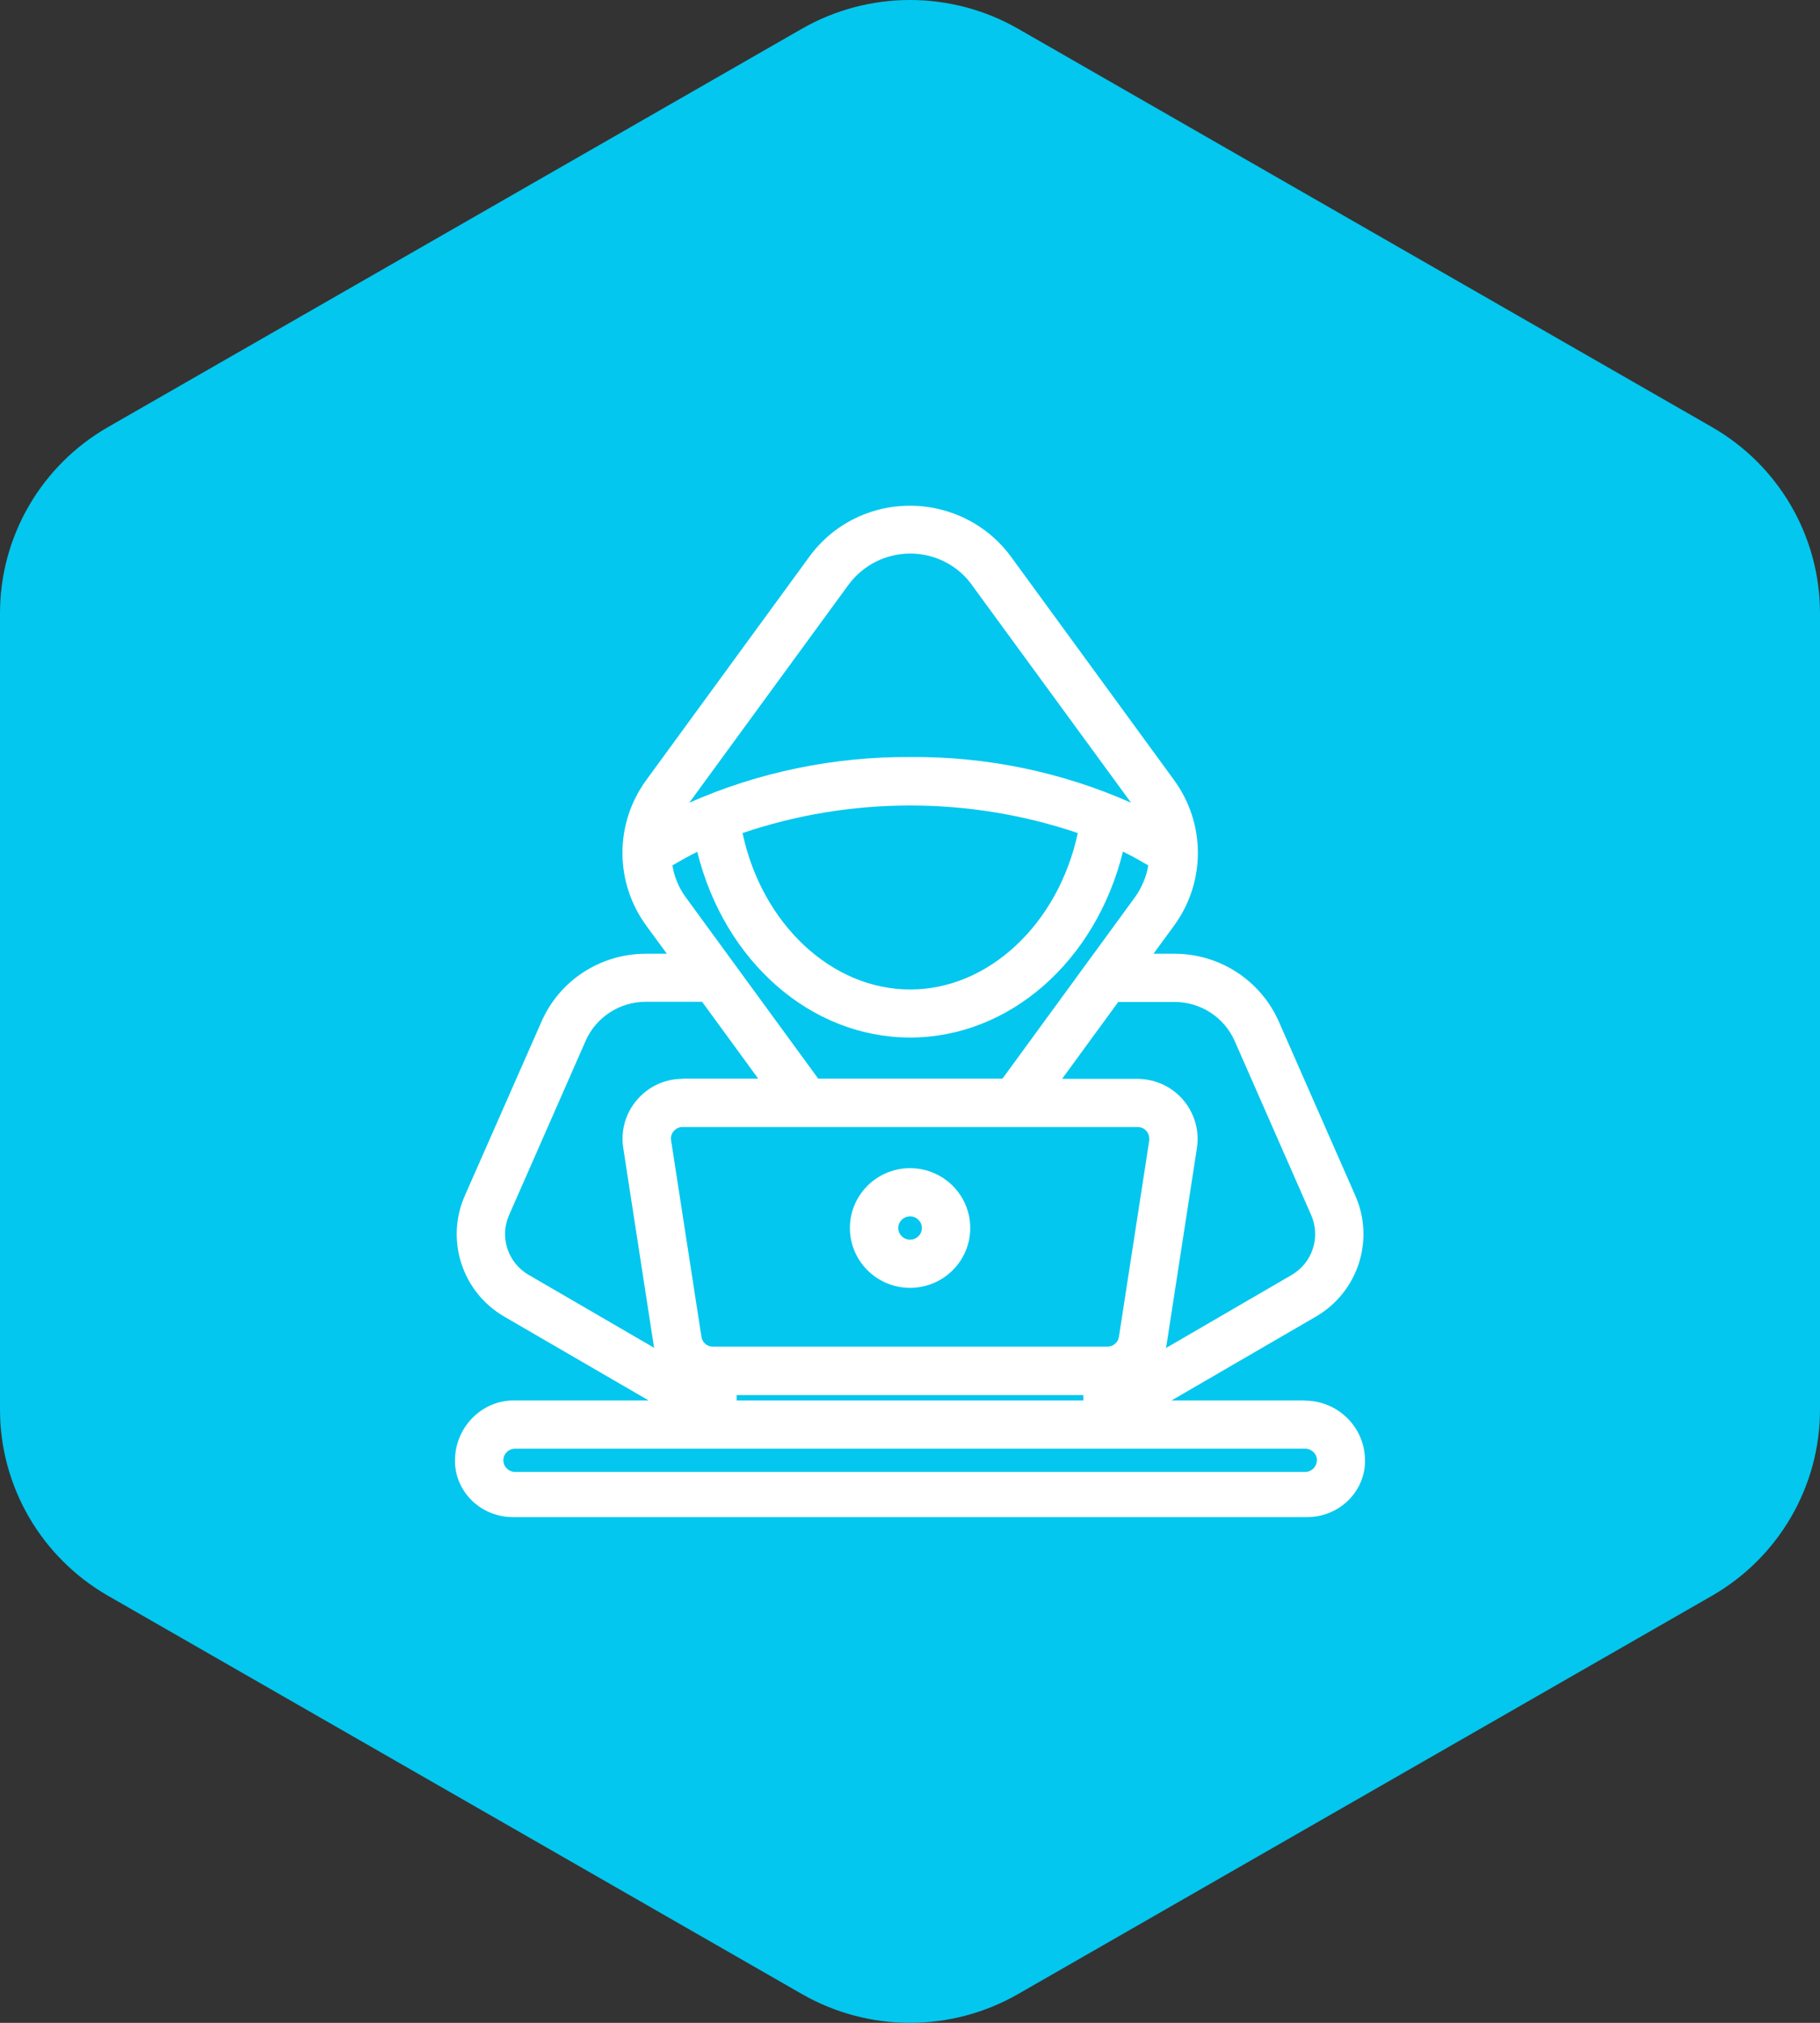
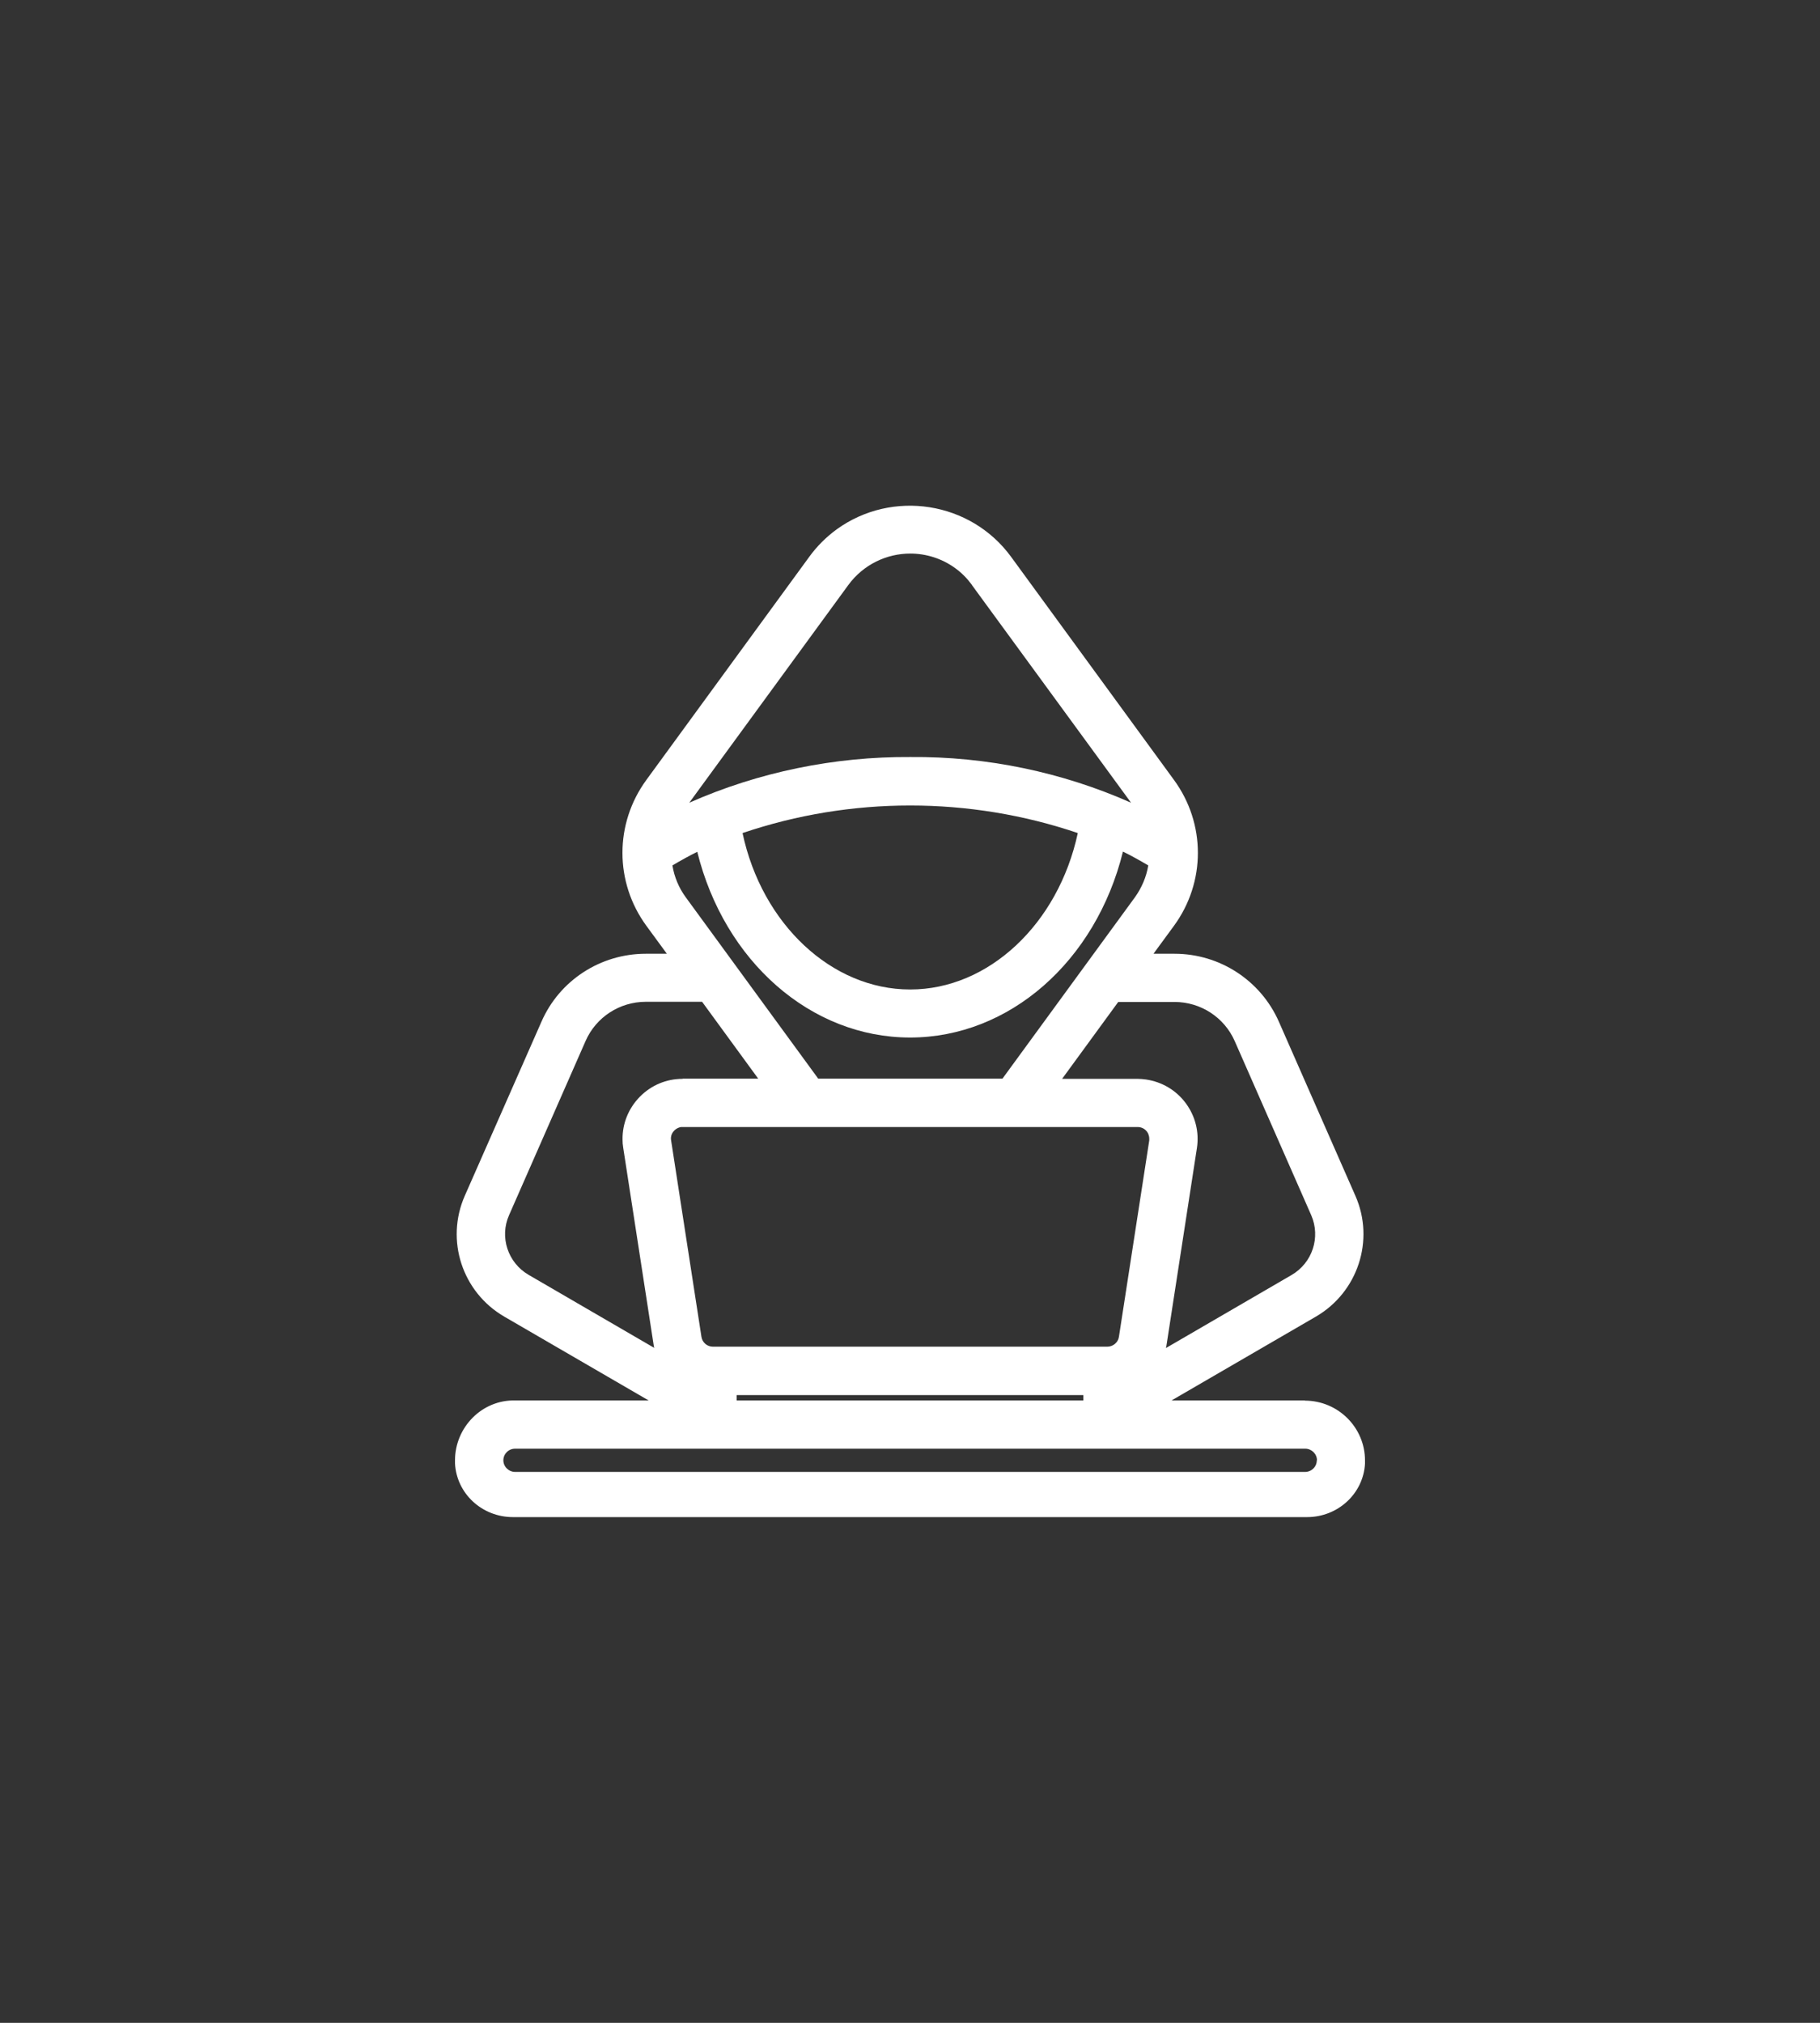
<svg xmlns="http://www.w3.org/2000/svg" width="108" height="120" viewBox="0 0 108 120" fill="none">
  <rect x="0" y="0" width="108" height="120" fill="#333333" stroke="none" />
-   <path d="M108 83.621V36.378C108 31.82 105.554 27.608 101.582 25.331L60.418 1.708C56.446 -0.569 51.554 -0.569 47.582 1.708L6.418 25.331C2.446 27.608 0 31.82 0 36.378V83.621C0 88.178 2.446 92.39 6.418 94.67L47.582 118.29C51.554 120.57 56.446 120.57 60.418 118.29L101.582 94.67C105.554 92.39 108 88.178 108 83.621Z" fill="#03C7EE" />
-   <path d="M54.004 76.399C55.975 76.399 57.575 74.809 57.575 72.849C57.575 70.889 55.975 69.299 54.004 69.299C52.034 69.299 50.434 70.889 50.434 72.849C50.434 74.809 52.034 76.399 54.004 76.399ZM53.304 72.849C53.304 72.469 53.614 72.159 54.004 72.159C54.394 72.159 54.704 72.469 54.704 72.849C54.704 73.229 54.394 73.539 54.004 73.539C53.614 73.539 53.304 73.229 53.304 72.849Z" fill="white" />
  <path d="M77.439 83.079H69.518L78.079 78.109C80.58 76.659 81.59 73.569 80.43 70.939L75.889 60.609C74.809 58.159 72.378 56.579 69.698 56.579H68.448L69.658 54.929C71.558 52.339 71.558 48.849 69.658 46.259L59.996 33.029C57.596 29.749 52.955 29.019 49.654 31.399C49.024 31.859 48.474 32.409 48.024 33.029L38.362 46.259C36.462 48.849 36.462 52.339 38.362 54.929L39.572 56.579H38.322C35.632 56.579 33.201 58.159 32.131 60.609L27.58 70.939C26.42 73.579 27.43 76.659 29.93 78.109L38.492 83.079H30.571C28.61 83.029 27.01 84.659 27 86.619C27 86.679 27 86.739 27 86.809C27.09 88.599 28.6 89.999 30.441 89.999H77.559C79.39 89.999 80.9 88.609 81 86.829C81 86.769 81 86.709 81 86.639C81 84.679 79.4 83.089 77.429 83.089L77.439 83.079ZM64.287 82.759V83.079H43.713V82.759H64.287ZM40.502 63.999C39.542 63.999 38.642 64.379 37.972 65.059C37.302 65.739 36.932 66.639 36.942 67.589C36.942 67.759 36.952 67.919 36.982 68.089L38.782 79.749C38.792 79.819 38.802 79.889 38.822 79.959L31.371 75.629C30.131 74.909 29.631 73.379 30.211 72.079L34.751 61.749C35.371 60.339 36.772 59.429 38.322 59.429H41.663L44.993 63.989H40.513L40.502 63.999ZM76.639 75.639L69.188 79.969C69.208 79.899 69.218 79.829 69.228 79.759L71.028 68.089C71.168 67.149 70.928 66.209 70.368 65.449C69.798 64.679 68.958 64.179 68.008 64.039C67.848 64.019 67.677 63.999 67.507 63.999H63.027L66.357 59.439H69.698C71.248 59.439 72.648 60.349 73.269 61.759L77.809 72.089C78.379 73.399 77.879 74.919 76.639 75.639ZM39.952 67.139C40.062 66.989 40.232 66.889 40.413 66.859H67.507C67.698 66.859 67.868 66.929 67.998 67.059C68.128 67.189 68.198 67.369 68.198 67.549C68.198 67.589 68.198 67.619 68.198 67.649L66.397 79.309C66.347 79.649 66.037 79.889 65.707 79.889H42.303C41.963 79.889 41.673 79.639 41.623 79.299L39.822 67.639C39.792 67.459 39.842 67.279 39.952 67.129V67.139ZM57.676 34.709L67.117 47.619C63.007 45.799 58.536 44.869 54.015 44.909C49.524 44.879 45.013 45.799 40.903 47.619L50.344 34.699C51.234 33.489 52.615 32.839 54.015 32.839C54.935 32.839 55.875 33.119 56.675 33.699C57.066 33.979 57.396 34.319 57.676 34.699V34.709ZM54.005 58.699C49.354 58.699 45.213 54.819 44.063 49.419C50.494 47.239 57.526 47.239 63.957 49.419C62.797 54.819 58.656 58.699 54.015 58.699H54.005ZM41.373 50.519C42.983 57.039 48.124 61.549 54.005 61.549C59.886 61.549 65.027 57.039 66.637 50.519C67.147 50.769 67.647 51.049 68.138 51.339C68.028 52.019 67.748 52.669 67.347 53.229L59.486 63.989H48.554L40.693 53.229C40.282 52.669 40.012 52.019 39.902 51.339C40.392 51.049 40.893 50.769 41.403 50.519H41.373ZM78.139 86.629C78.139 87.009 77.829 87.319 77.439 87.319H30.571C30.191 87.319 29.87 87.009 29.87 86.629C29.87 86.249 30.181 85.939 30.571 85.939H77.449C77.829 85.939 78.15 86.249 78.15 86.629H78.139Z" fill="white" />
</svg>